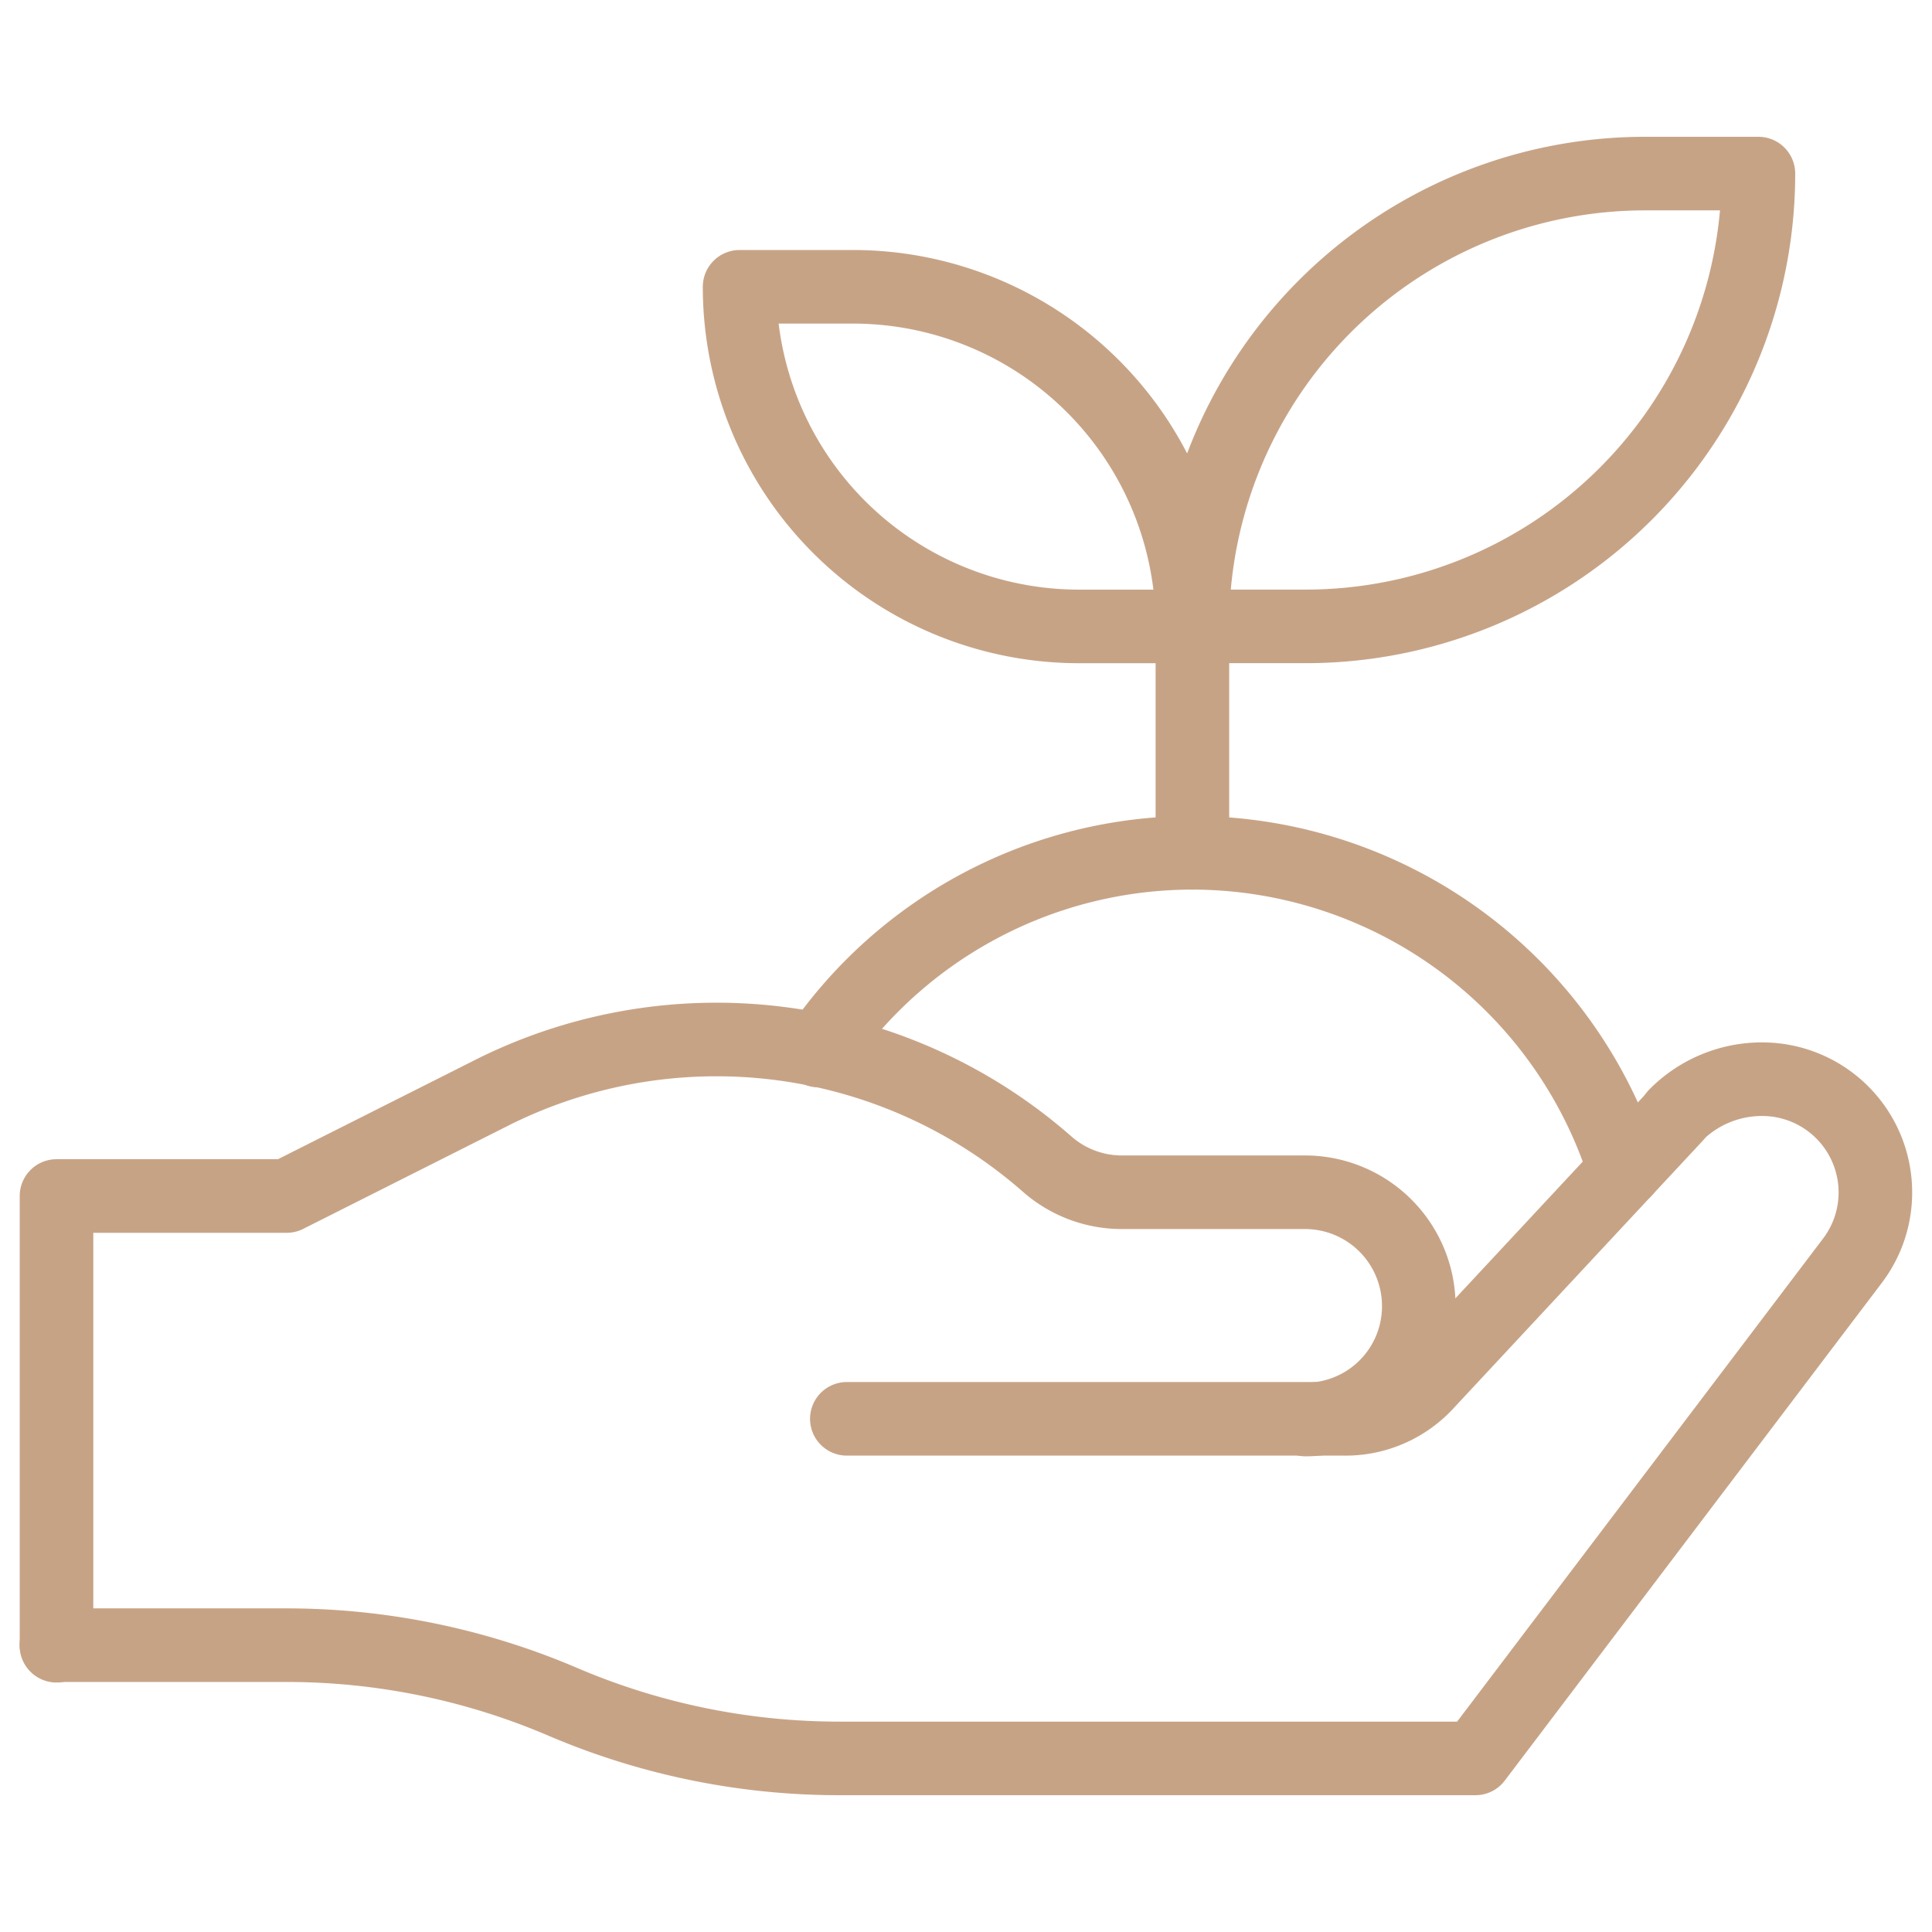
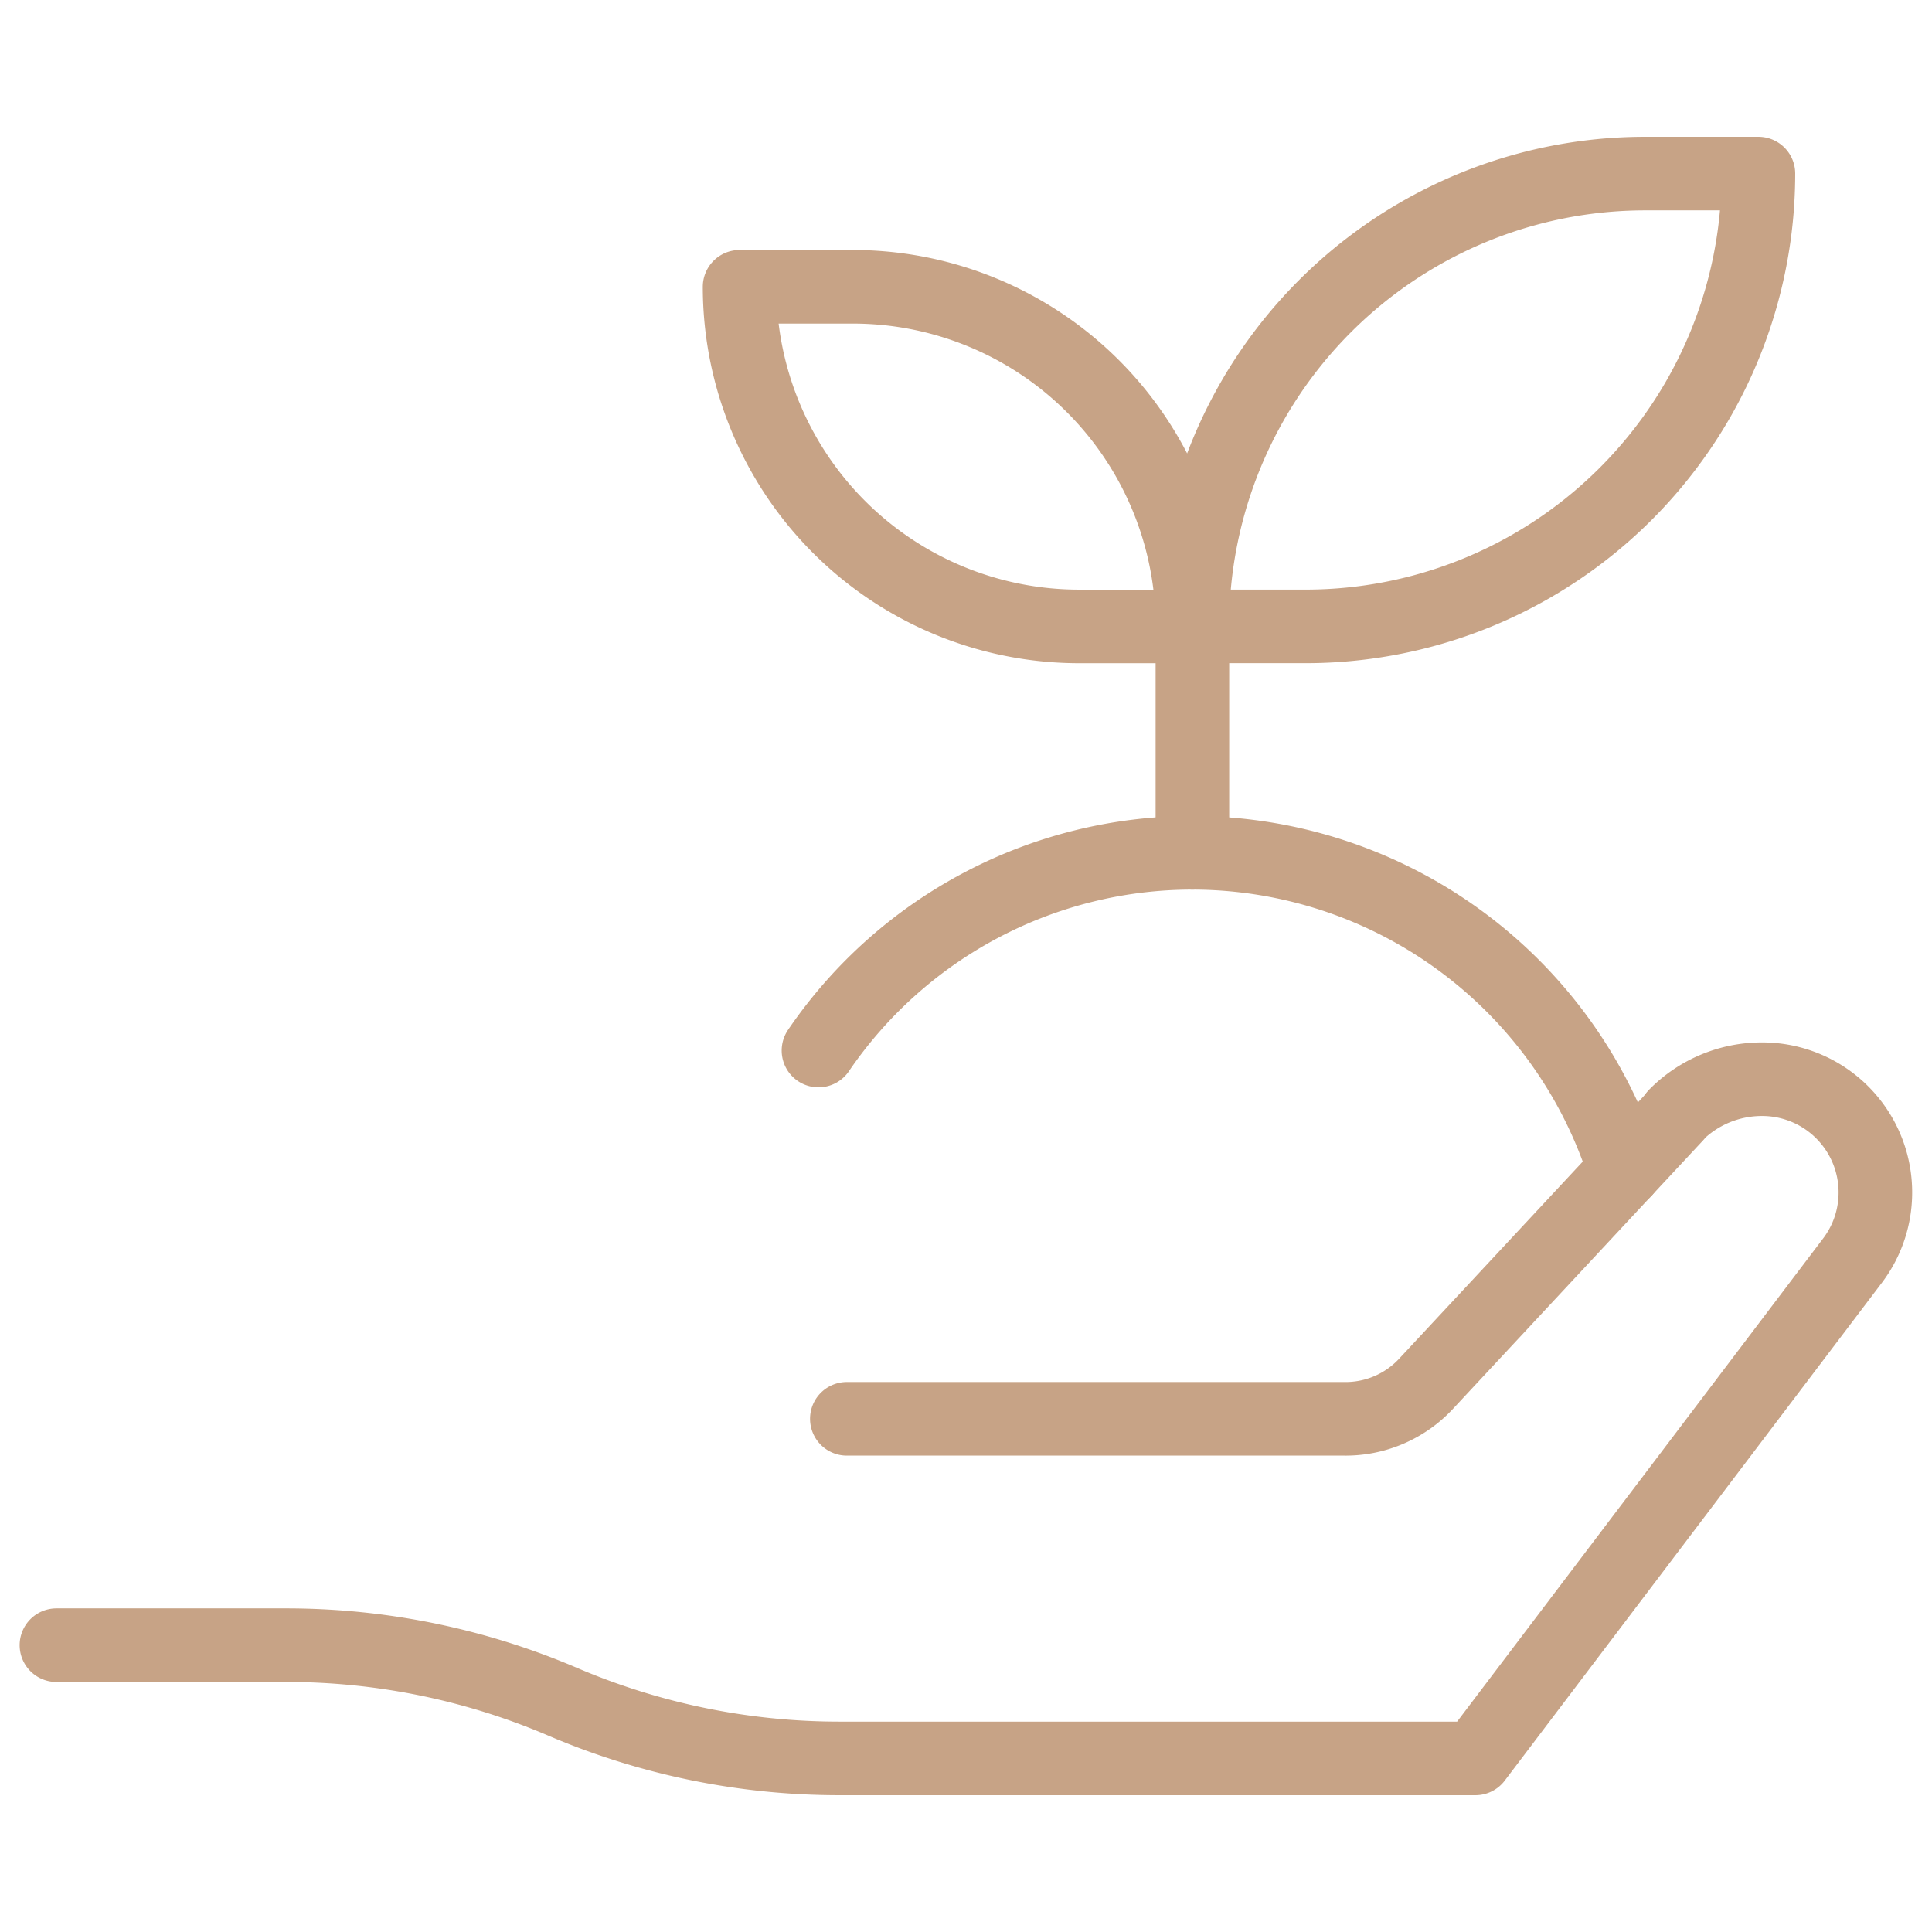
<svg xmlns="http://www.w3.org/2000/svg" width="52.511" height="52.511" viewBox="0 0 52.511 52.511">
  <defs>
    <clipPath id="clip-path">
      <path id="path1830" d="M0-682.665H52.511v52.511H0Z" transform="translate(0 682.665)" />
    </clipPath>
  </defs>
  <g id="g1824" transform="translate(0 682.665)">
    <g id="g1826" transform="translate(0 -682.665)">
      <g id="g1828" clip-path="url(#clip-path)">
        <g id="g1834" transform="translate(1.538 28.259)">
-           <path id="path1836" d="M-407.385-123.88a3.077,3.077,0,0,0,3.077-3.077,3.093,3.093,0,0,0-3.077-3.1h-4.993a3.076,3.076,0,0,1-2.033-.767,13.618,13.618,0,0,0-14.983-1.993l-5.684,2.862h-6.256v12.223" transform="translate(441.332 134.203)" fill="none" stroke="#c7a386" stroke-linecap="round" stroke-linejoin="round" stroke-miterlimit="10" stroke-width="2" />
-         </g>
+           </g>
        <g id="g1838" transform="translate(23.014 30.331)">
          <path id="path1840" d="M-270.339,0l-6.773,7.271a2.99,2.99,0,0,1-2.251.961h-13.5" transform="translate(292.866)" fill="none" stroke="#c7a386" stroke-linecap="round" stroke-linejoin="round" stroke-miterlimit="10" stroke-width="2" />
        </g>
        <g id="g1842" transform="translate(1.538 29.332)">
          <path id="path1844" d="M-528.054-11.761a3.3,3.3,0,0,1,2.354-.98,3.077,3.077,0,0,1,3.077,3.077,3.063,3.063,0,0,1-.614,1.844L-533.494,5.72h-17.288A19.113,19.113,0,0,1-558.3,4.181a19.094,19.094,0,0,0-7.5-1.539c-2.749,0-6.066,0-6.261,0" transform="translate(572.057 12.741)" fill="none" stroke="#c7a386" stroke-linecap="round" stroke-linejoin="round" stroke-miterlimit="10" stroke-width="2" />
        </g>
        <g id="g1846" transform="translate(22.246 23.179)">
          <path id="path1848" d="M0-64.487a12.3,12.3,0,0,1,10.164-5.374,12.33,12.33,0,0,1,11.749,8.638" transform="translate(0 69.861)" fill="none" stroke="#c7a386" stroke-linecap="round" stroke-linejoin="round" stroke-miterlimit="10" stroke-width="2" />
        </g>
        <g id="g1850" transform="translate(32.409 17.025)">
          <path id="path1852" d="M0,0V6.154" transform="translate(0 0)" fill="none" stroke="#c7a386" stroke-linecap="round" stroke-linejoin="round" stroke-miterlimit="10" stroke-width="2" />
        </g>
        <g id="g1854" transform="translate(32.409 4.718)">
          <path id="path1856" d="M-184.615,0h-3.077A12.307,12.307,0,0,0-200,12.307h3.077A12.307,12.307,0,0,0-184.615,0Z" transform="translate(199.999)" fill="none" stroke="#c7a386" stroke-linecap="round" stroke-linejoin="round" stroke-miterlimit="10" stroke-width="2" />
        </g>
        <g id="g1858" transform="translate(20.102 7.795)">
          <path id="path1860" d="M-147.692-110.769h-3.077A9.23,9.23,0,0,1-160-120h3.077A9.23,9.23,0,0,1-147.692-110.769Z" transform="translate(160 120)" fill="none" stroke="#c7a386" stroke-linecap="round" stroke-linejoin="round" stroke-miterlimit="10" stroke-width="2" />
        </g>
      </g>
    </g>
  </g>
</svg>